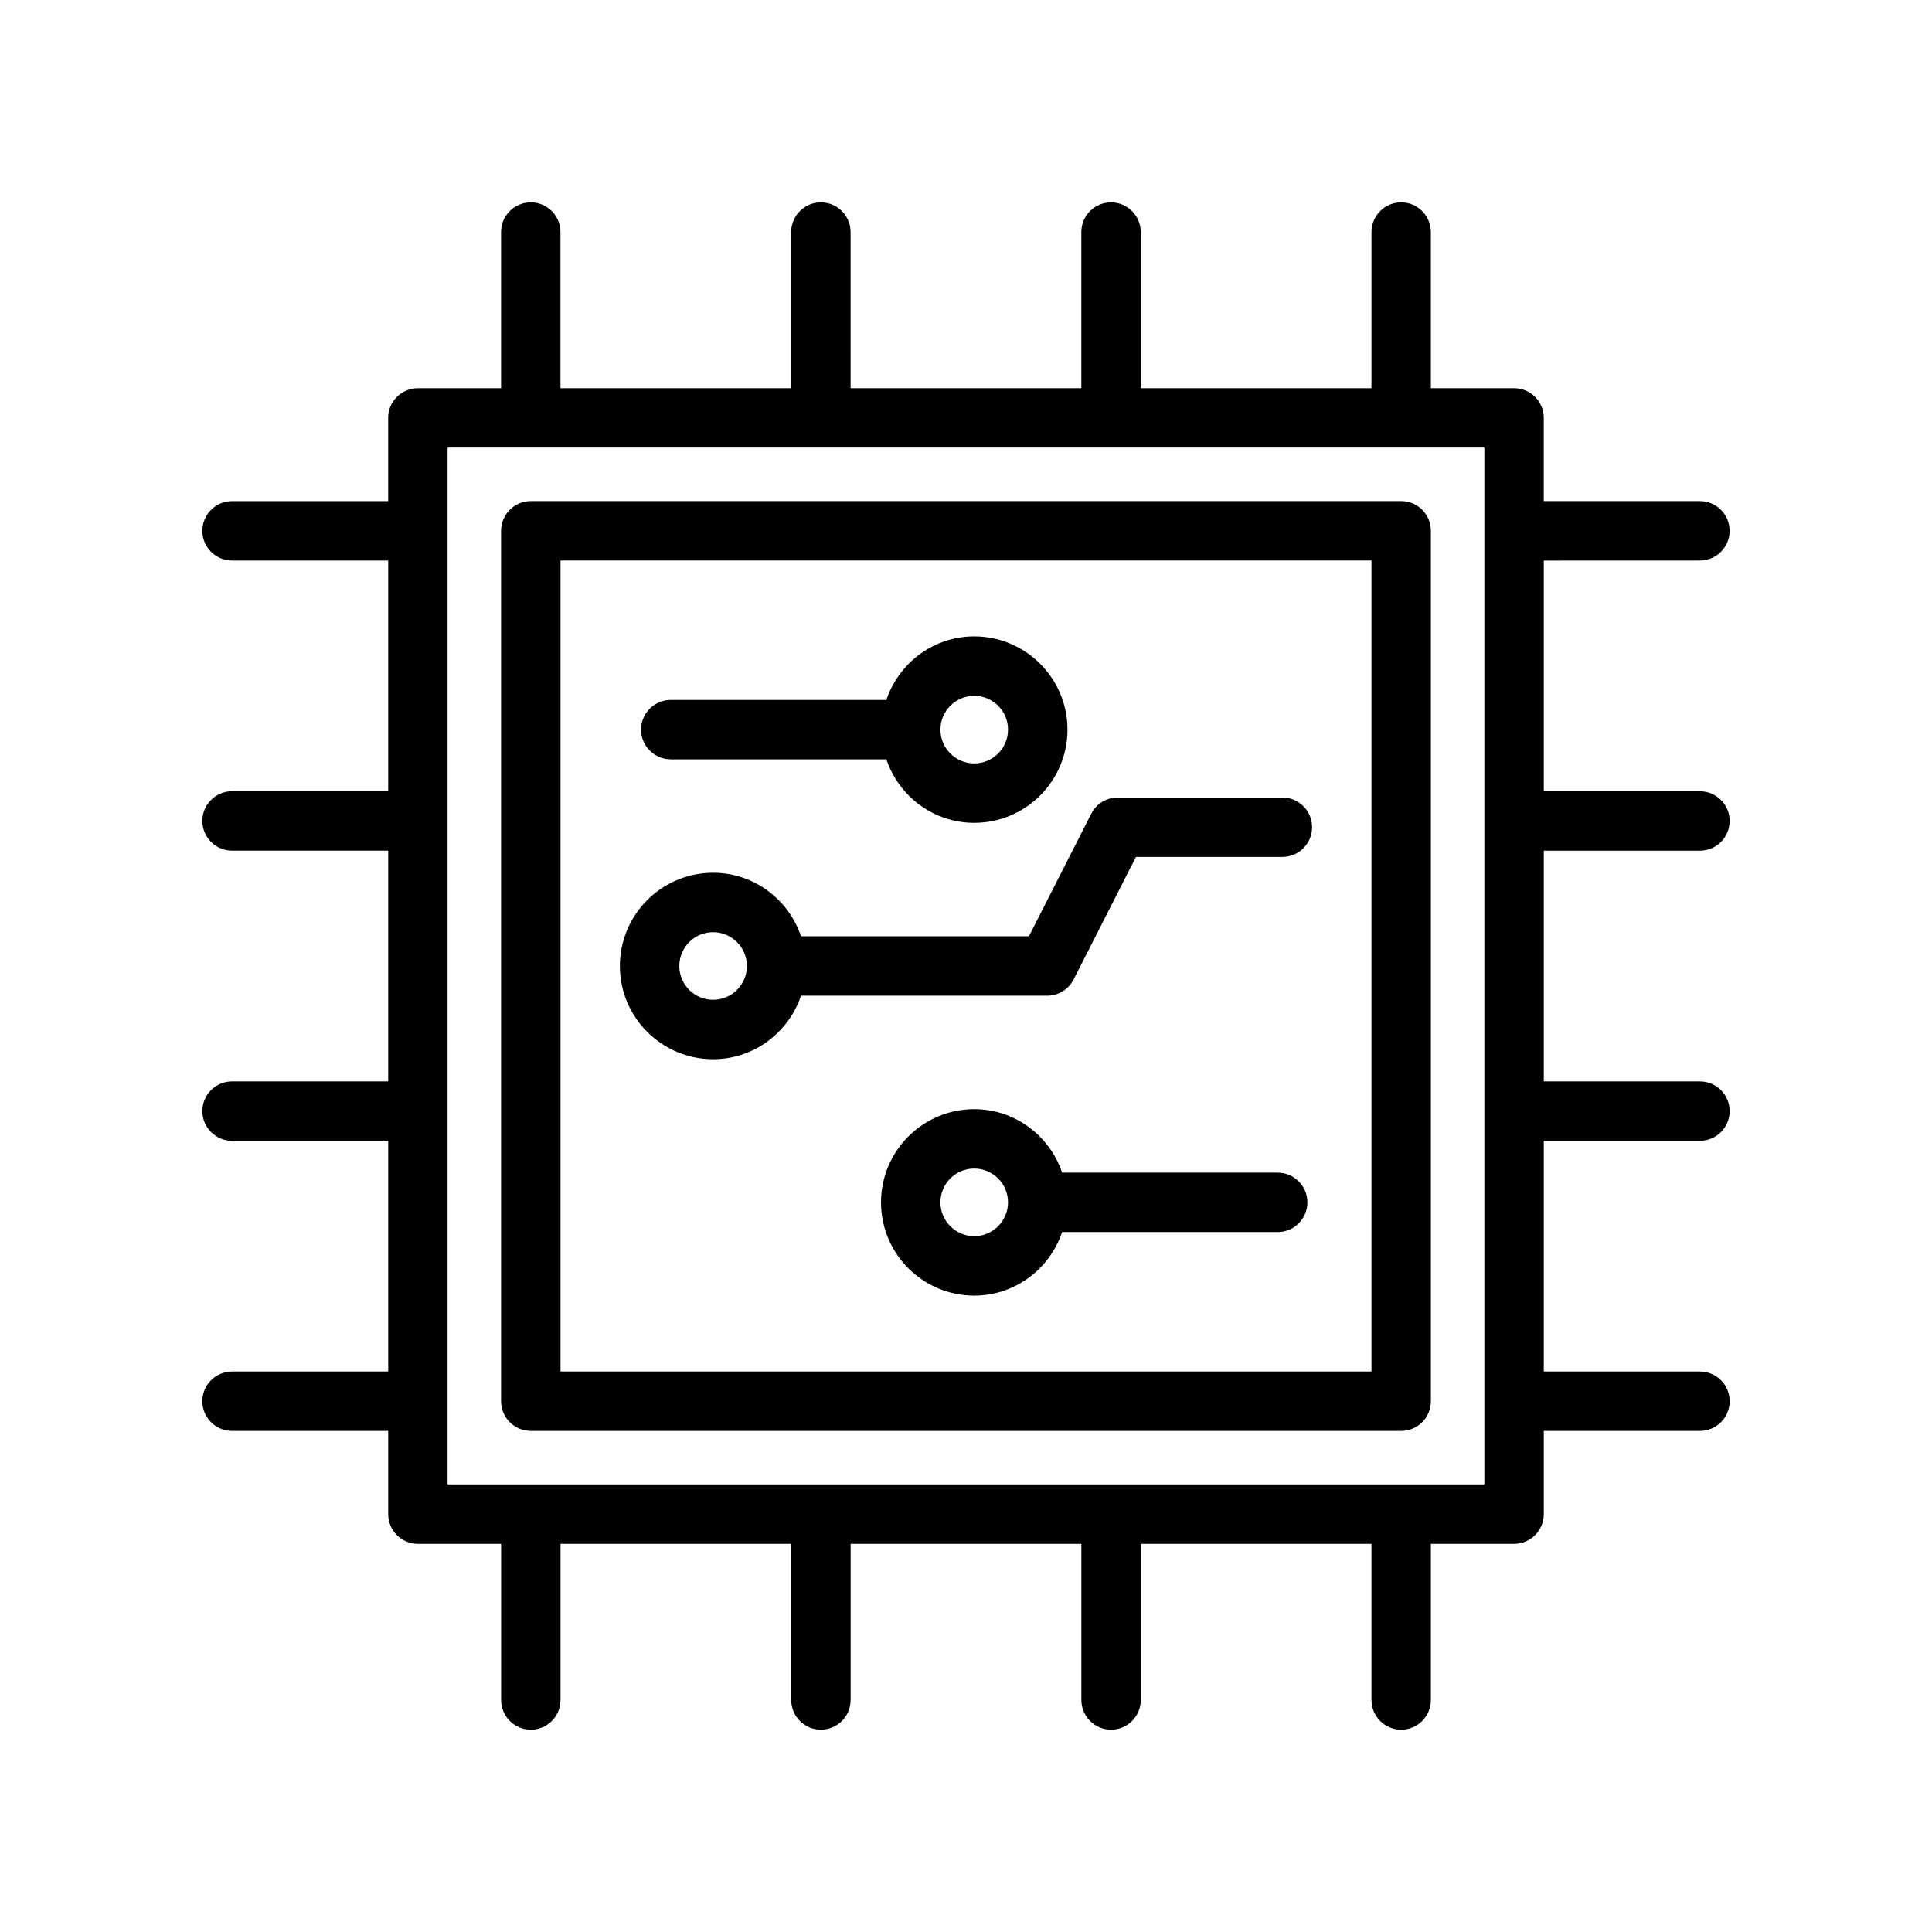
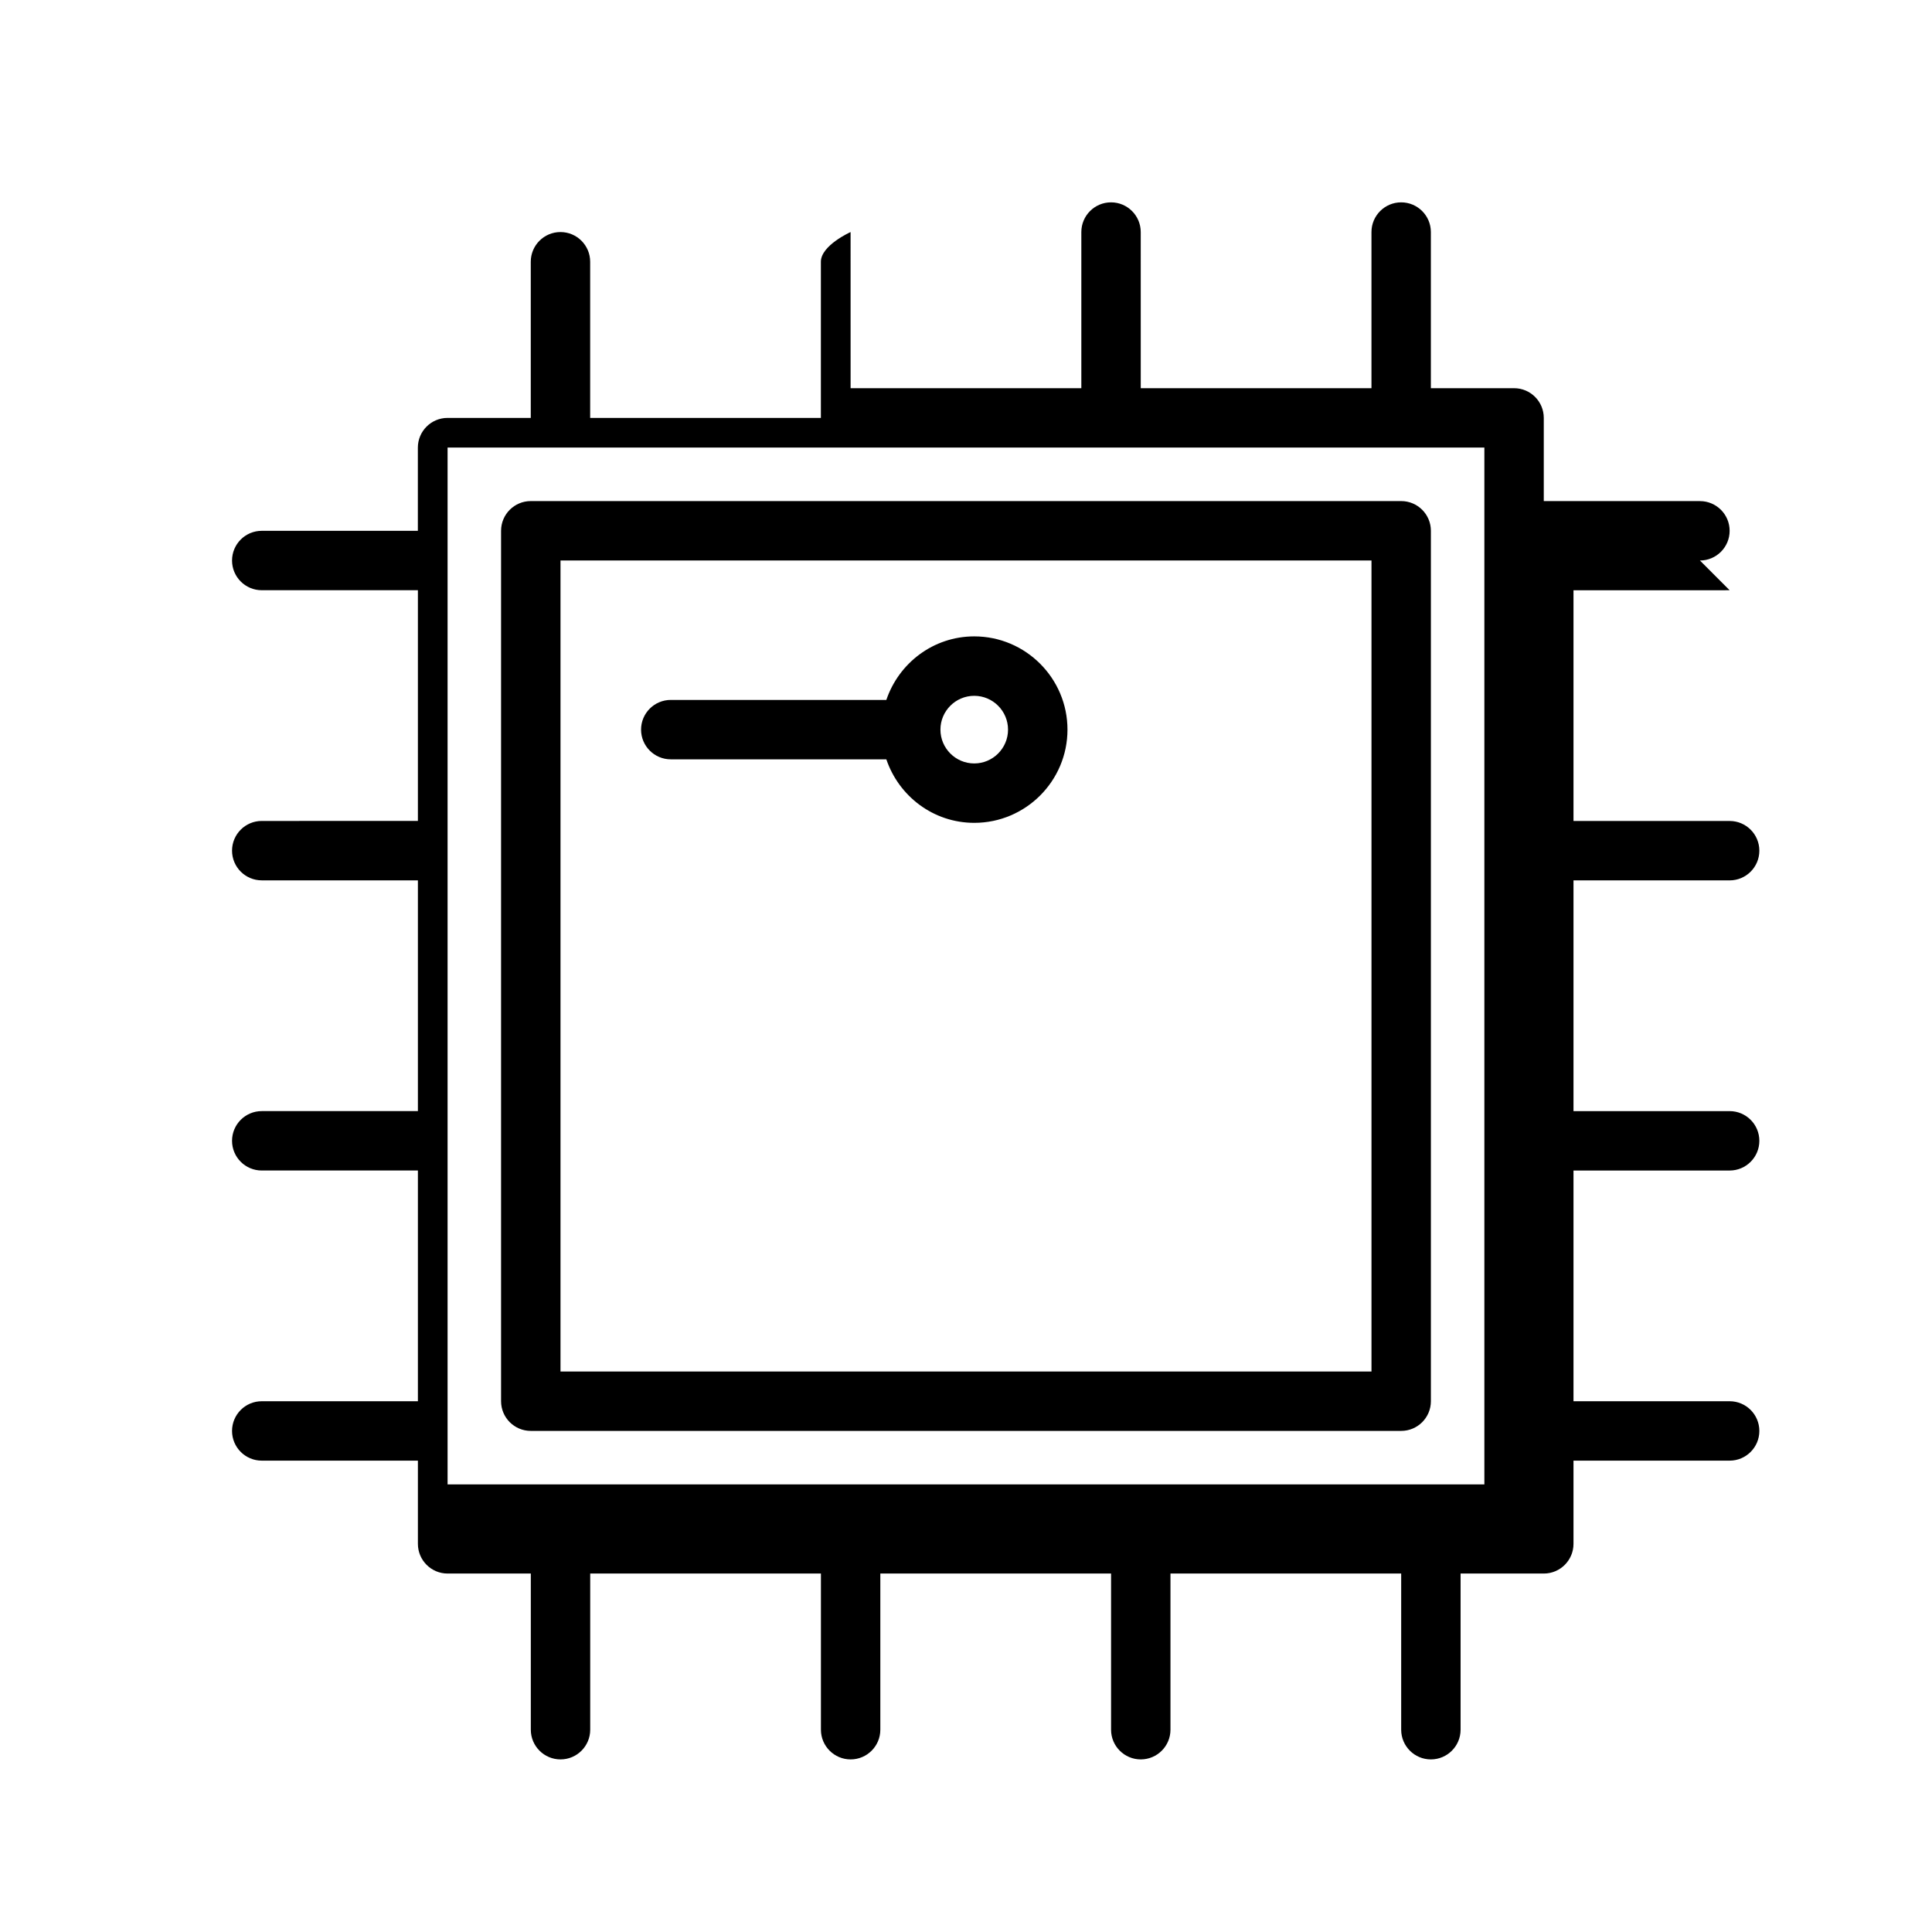
<svg xmlns="http://www.w3.org/2000/svg" fill="#000000" width="800px" height="800px" version="1.1" viewBox="144 144 512 512">
  <g>
    <path d="m515.33 276.79h-230.67c-4.344 0-7.871 3.527-7.871 7.871v230.67c0 4.344 3.527 7.871 7.871 7.871h230.67c4.344 0 7.871-3.527 7.871-7.871v-230.67c0-4.344-3.527-7.871-7.871-7.871zm-7.871 230.67h-214.92v-214.92h214.92z" />
-     <path d="m332.98 424.7c10.855 0 19.996-7.086 23.301-16.832h65.219c2.961 0 5.676-1.66 7.023-4.305l16.516-32.473h38.809c4.344 0 7.871-3.527 7.871-7.871s-3.527-7.871-7.871-7.871h-43.633c-2.961 0-5.676 1.66-7.023 4.305l-16.516 32.473h-60.395c-3.305-9.754-12.445-16.832-23.301-16.832-13.617 0-24.703 11.082-24.703 24.703s11.078 24.703 24.703 24.703zm0-33.66c4.938 0 8.957 4.023 8.957 8.957 0 4.938-4.023 8.957-8.957 8.957-4.938 0.004-8.957-4.019-8.957-8.953 0-4.938 4.012-8.961 8.957-8.961z" />
    <path d="m321.76 345.23h57.129c3.305 9.754 12.445 16.832 23.301 16.832 13.617 0 24.703-11.082 24.703-24.703 0-13.617-11.082-24.711-24.703-24.711-10.855 0-19.996 7.086-23.301 16.84h-57.129c-4.344 0-7.871 3.527-7.871 7.871s3.527 7.871 7.871 7.871zm80.422-16.832c4.938 0 8.957 4.023 8.957 8.965 0 4.938-4.023 8.957-8.957 8.957-4.938 0-8.957-4.023-8.957-8.957-0.004-4.941 4.019-8.965 8.957-8.965z" />
-     <path d="m482.6 454.77h-57.121c-3.305-9.754-12.445-16.832-23.301-16.832-13.617 0-24.703 11.082-24.703 24.703 0 13.617 11.082 24.711 24.703 24.711 10.855 0 19.996-7.086 23.301-16.84h57.121c4.344 0 7.871-3.527 7.871-7.871 0-4.348-3.527-7.871-7.871-7.871zm-80.422 16.828c-4.938 0-8.957-4.023-8.957-8.965 0-4.938 4.023-8.957 8.957-8.957 4.938 0 8.957 4.023 8.957 8.957 0.008 4.941-4.016 8.965-8.957 8.965z" />
-     <path d="m594.5 292.54c4.344 0 7.871-3.527 7.871-7.871s-3.527-7.871-7.871-7.871h-41.383v-22.051c0-4.344-3.527-7.871-7.871-7.871h-22.051v-41.379c0-4.344-3.527-7.871-7.871-7.871s-7.871 3.527-7.871 7.871v41.383h-61.141l-0.004-41.383c0-4.344-3.527-7.871-7.871-7.871s-7.871 3.527-7.871 7.871v41.383h-61.148l-0.004-41.383c0-4.344-3.527-7.871-7.871-7.871s-7.871 3.527-7.871 7.871v41.383h-61.141v-41.383c0-4.344-3.527-7.871-7.871-7.871s-7.871 3.527-7.871 7.871v41.383h-22.051c-4.344 0-7.871 3.527-7.871 7.871v22.051h-41.371c-4.344 0-7.871 3.527-7.871 7.871s3.527 7.871 7.871 7.871h41.383v61.141l-41.383 0.004c-4.344 0-7.871 3.527-7.871 7.871s3.527 7.871 7.871 7.871h41.383v61.148l-41.383 0.004c-4.344 0-7.871 3.527-7.871 7.871s3.527 7.871 7.871 7.871h41.383v61.141l-41.383 0.004c-4.344 0-7.871 3.527-7.871 7.871s3.527 7.871 7.871 7.871h41.383v22.051c0 4.344 3.527 7.871 7.871 7.871h22.051v41.383c0 4.344 3.527 7.871 7.871 7.871s7.871-3.527 7.871-7.871v-41.383h61.141v41.383c0 4.344 3.527 7.871 7.871 7.871s7.871-3.527 7.871-7.871v-41.383h61.148v41.383c0 4.344 3.527 7.871 7.871 7.871s7.871-3.527 7.871-7.871v-41.383h61.141v41.383c0 4.344 3.527 7.871 7.871 7.871s7.871-3.527 7.871-7.871v-41.383h22.051c4.344 0 7.871-3.527 7.871-7.871v-22.051h41.383c4.344 0 7.871-3.527 7.871-7.871s-3.527-7.871-7.871-7.871h-41.383v-61.141h41.383c4.344 0 7.871-3.527 7.871-7.871s-3.527-7.871-7.871-7.871h-41.383v-61.148h41.383c4.344 0 7.871-3.527 7.871-7.871s-3.527-7.871-7.871-7.871h-41.383v-61.141l41.379-0.008zm-57.117 244.84h-274.77v-274.77h274.76v274.77z" />
+     <path d="m594.5 292.54c4.344 0 7.871-3.527 7.871-7.871s-3.527-7.871-7.871-7.871h-41.383v-22.051c0-4.344-3.527-7.871-7.871-7.871h-22.051v-41.379c0-4.344-3.527-7.871-7.871-7.871s-7.871 3.527-7.871 7.871v41.383h-61.141l-0.004-41.383c0-4.344-3.527-7.871-7.871-7.871s-7.871 3.527-7.871 7.871v41.383h-61.148l-0.004-41.383s-7.871 3.527-7.871 7.871v41.383h-61.141v-41.383c0-4.344-3.527-7.871-7.871-7.871s-7.871 3.527-7.871 7.871v41.383h-22.051c-4.344 0-7.871 3.527-7.871 7.871v22.051h-41.371c-4.344 0-7.871 3.527-7.871 7.871s3.527 7.871 7.871 7.871h41.383v61.141l-41.383 0.004c-4.344 0-7.871 3.527-7.871 7.871s3.527 7.871 7.871 7.871h41.383v61.148l-41.383 0.004c-4.344 0-7.871 3.527-7.871 7.871s3.527 7.871 7.871 7.871h41.383v61.141l-41.383 0.004c-4.344 0-7.871 3.527-7.871 7.871s3.527 7.871 7.871 7.871h41.383v22.051c0 4.344 3.527 7.871 7.871 7.871h22.051v41.383c0 4.344 3.527 7.871 7.871 7.871s7.871-3.527 7.871-7.871v-41.383h61.141v41.383c0 4.344 3.527 7.871 7.871 7.871s7.871-3.527 7.871-7.871v-41.383h61.148v41.383c0 4.344 3.527 7.871 7.871 7.871s7.871-3.527 7.871-7.871v-41.383h61.141v41.383c0 4.344 3.527 7.871 7.871 7.871s7.871-3.527 7.871-7.871v-41.383h22.051c4.344 0 7.871-3.527 7.871-7.871v-22.051h41.383c4.344 0 7.871-3.527 7.871-7.871s-3.527-7.871-7.871-7.871h-41.383v-61.141h41.383c4.344 0 7.871-3.527 7.871-7.871s-3.527-7.871-7.871-7.871h-41.383v-61.148h41.383c4.344 0 7.871-3.527 7.871-7.871s-3.527-7.871-7.871-7.871h-41.383v-61.141l41.379-0.008zm-57.117 244.84h-274.77v-274.77h274.76v274.77z" />
  </g>
</svg>